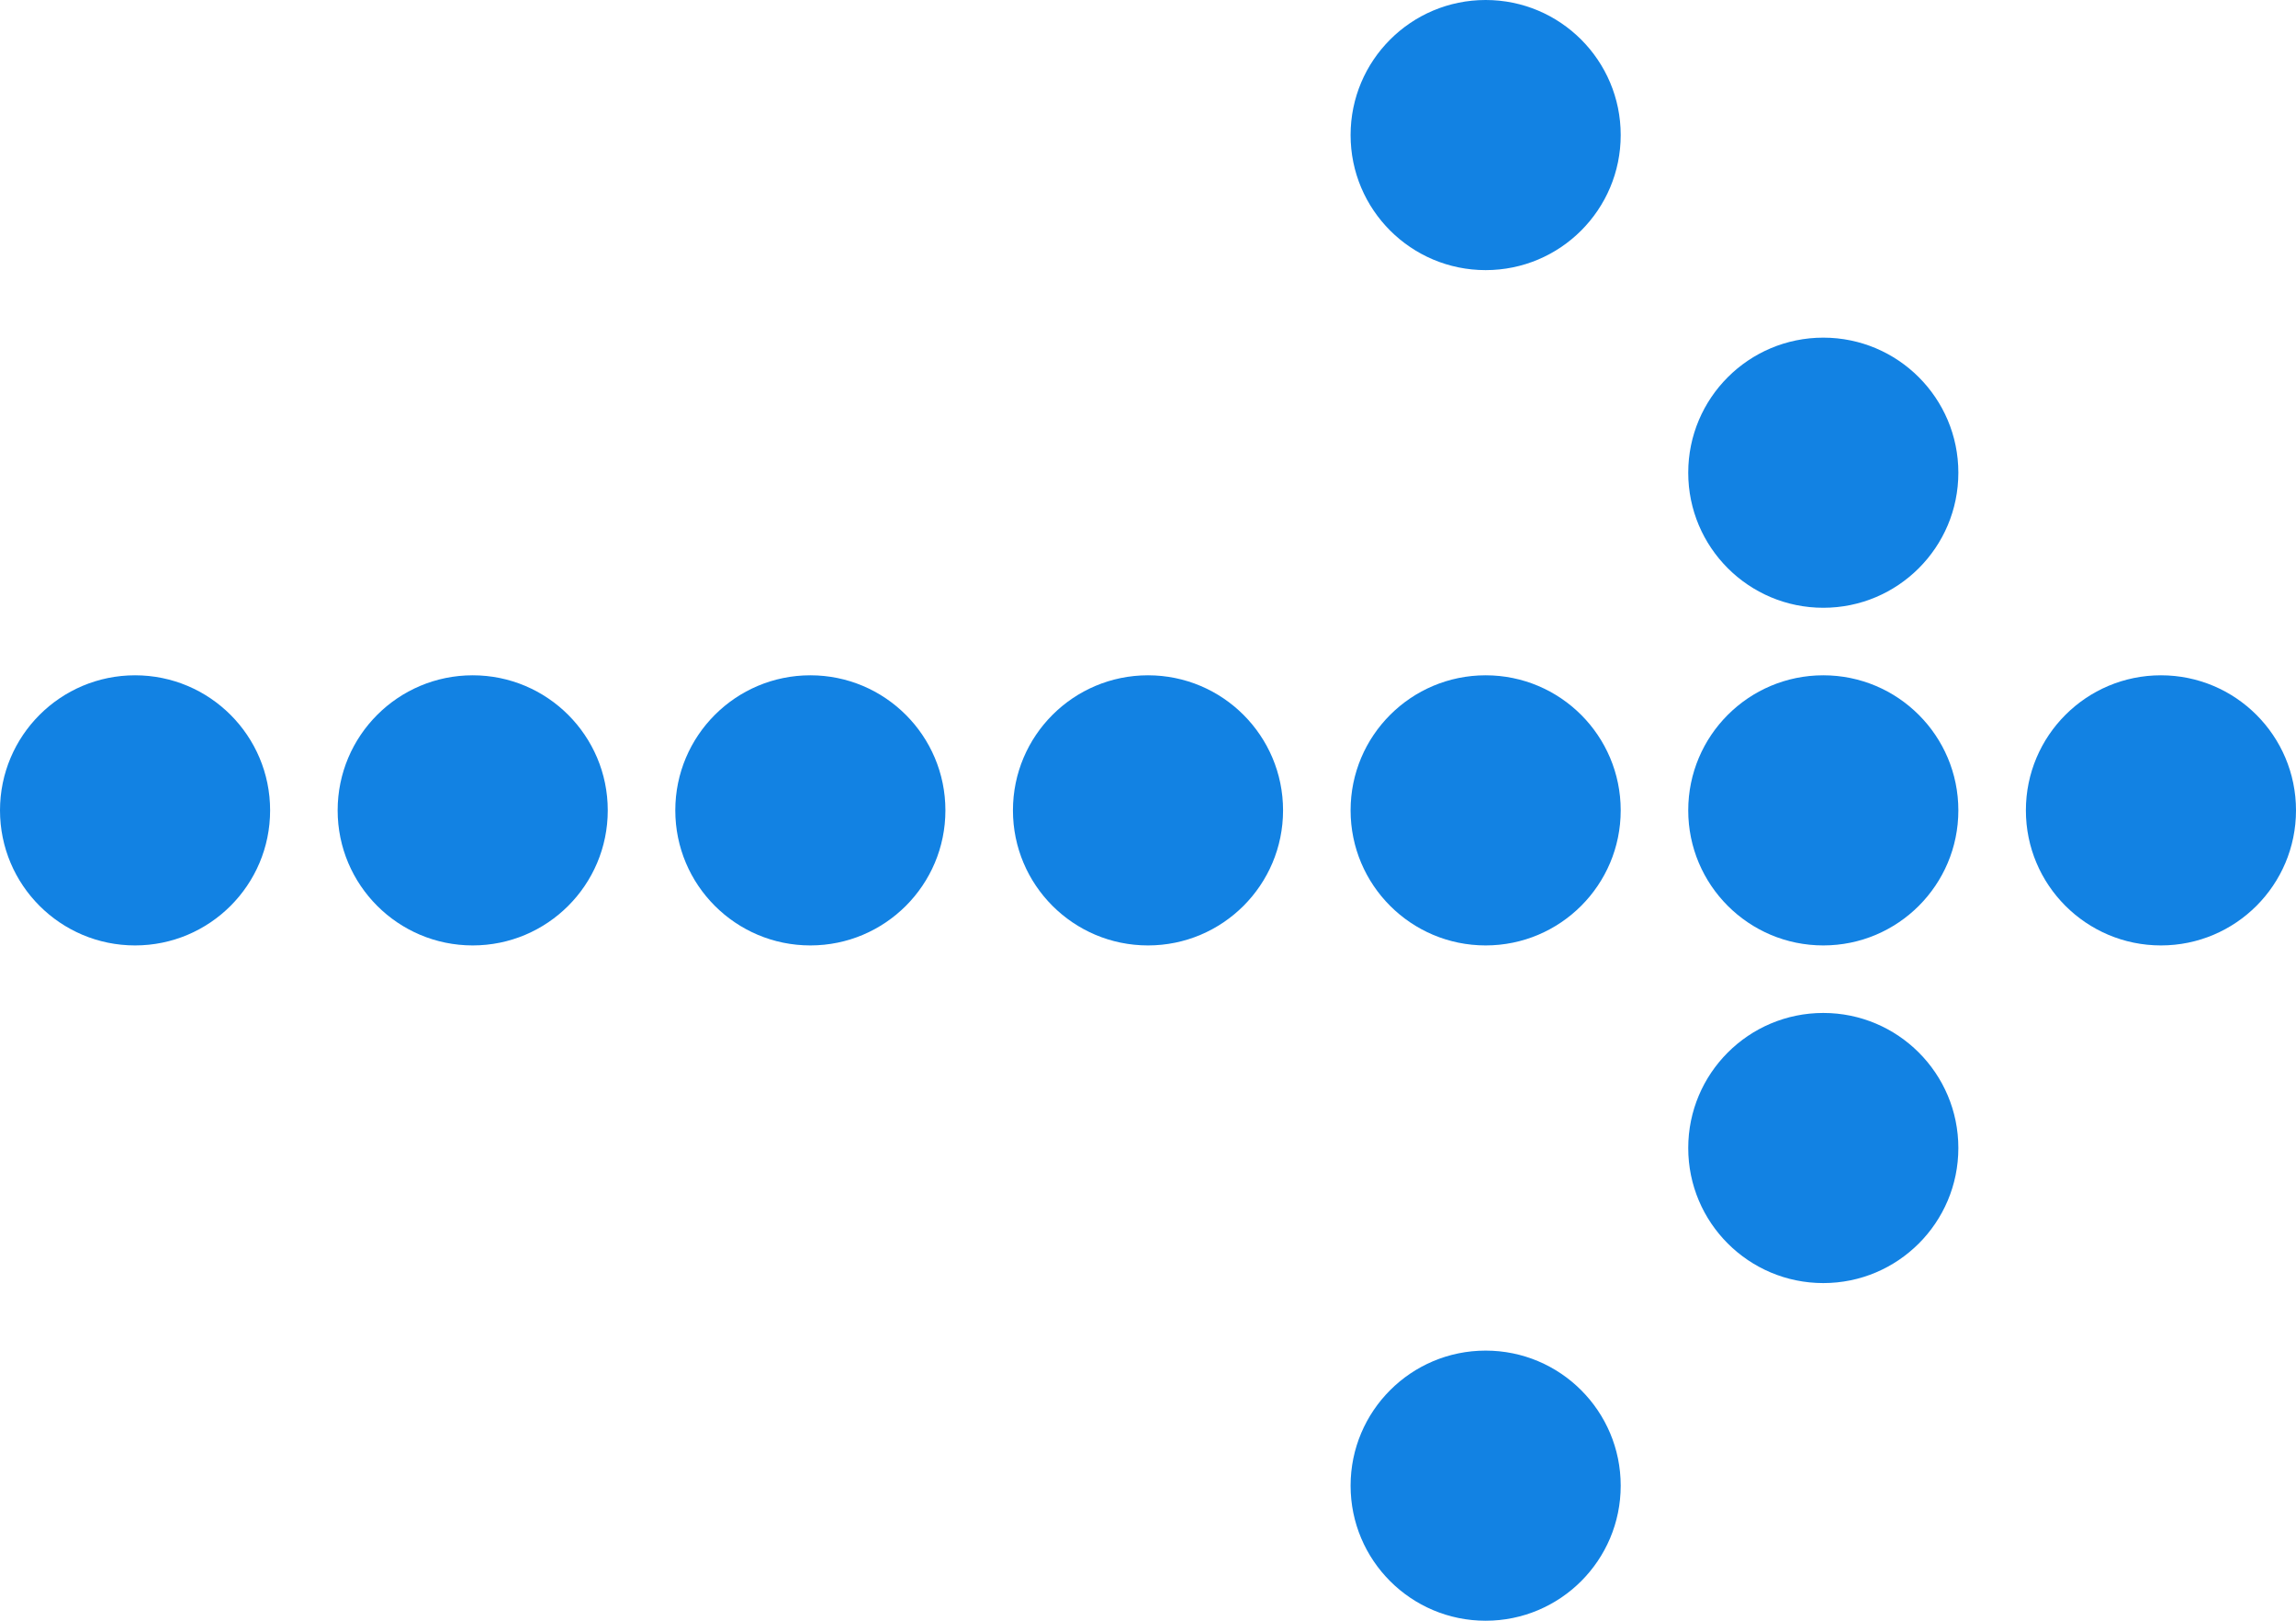
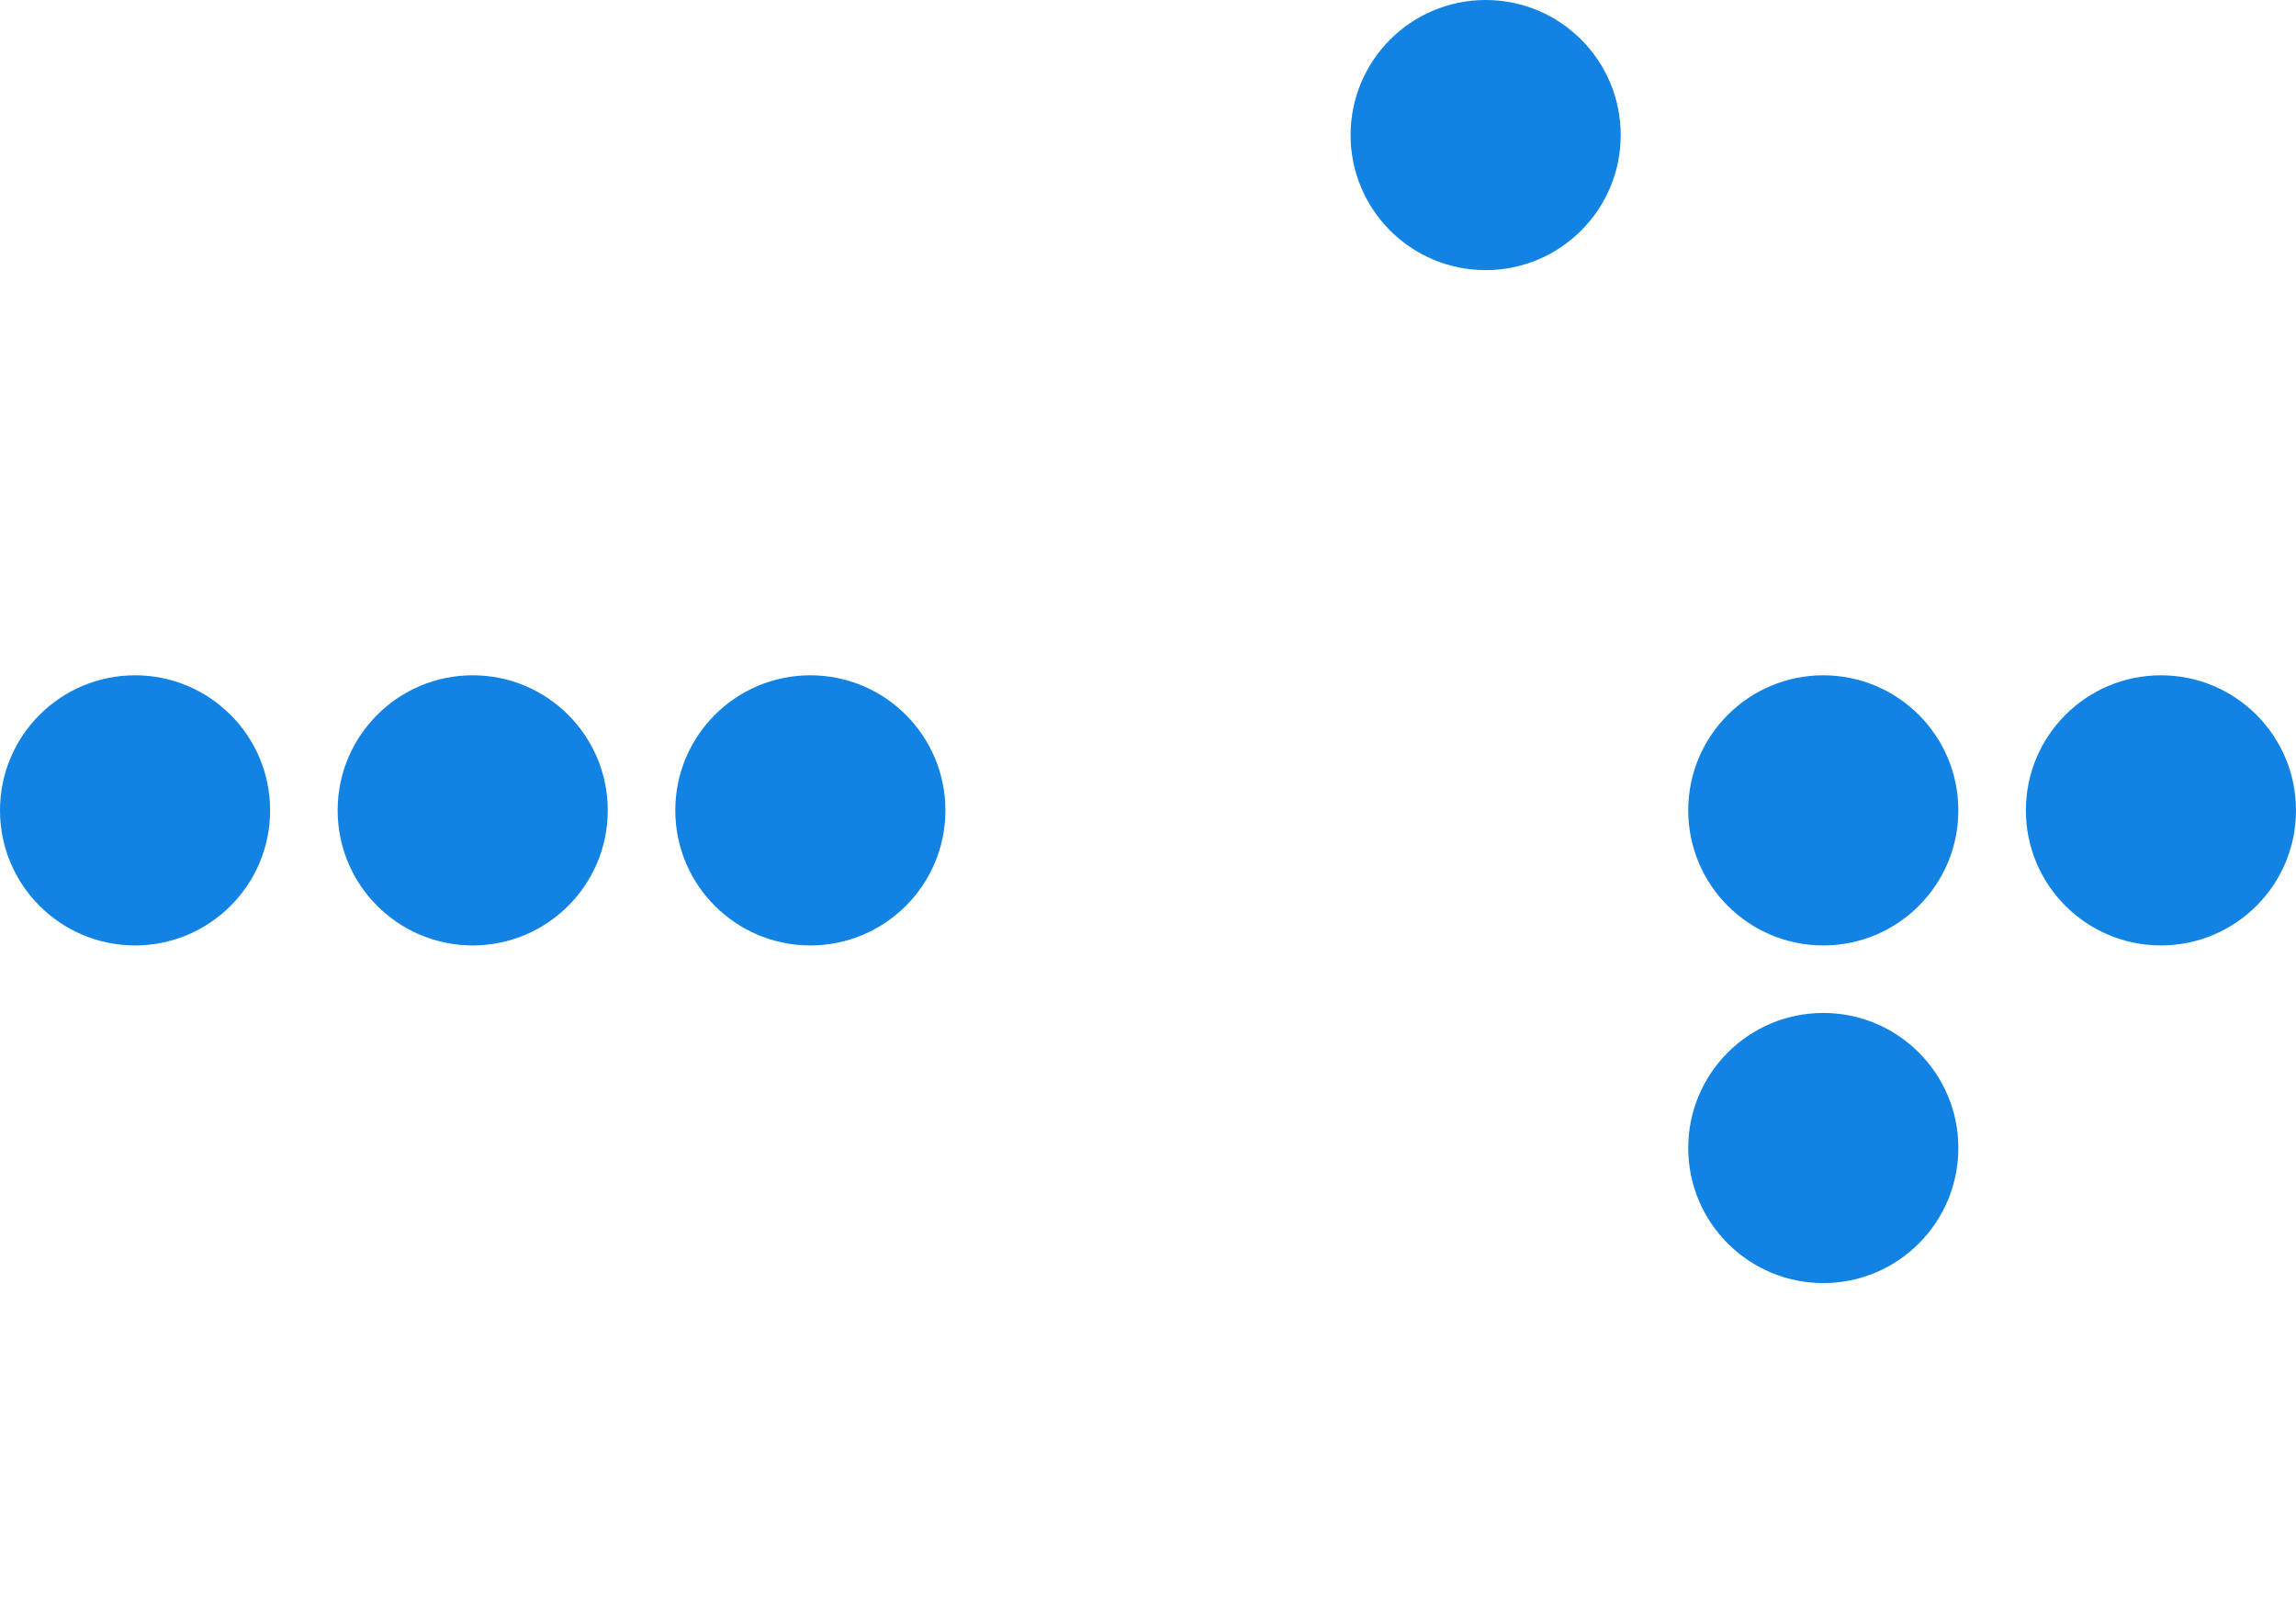
<svg xmlns="http://www.w3.org/2000/svg" id="Layer_2" viewBox="0 0 68 48">
  <defs>
    <style>.cls-1{fill:#1282e3;stroke-width:0px;}</style>
  </defs>
  <g id="_ÎÓÈ_1">
    <circle class="cls-1" cx="64" cy="24" r="4" />
-     <circle class="cls-1" cx="44" cy="24" r="4" />
    <circle class="cls-1" cx="54" cy="24" r="4" />
-     <circle class="cls-1" cx="34" cy="24" r="4" />
    <circle class="cls-1" cx="14" cy="24" r="4" />
    <circle class="cls-1" cx="4" cy="24" r="4" />
    <circle class="cls-1" cx="24" cy="24" r="4" />
-     <circle class="cls-1" cx="54" cy="14" r="4" />
    <circle class="cls-1" cx="44" cy="4" r="4" />
    <circle class="cls-1" cx="54" cy="34" r="4" />
-     <circle class="cls-1" cx="44" cy="44" r="4" />
  </g>
</svg>